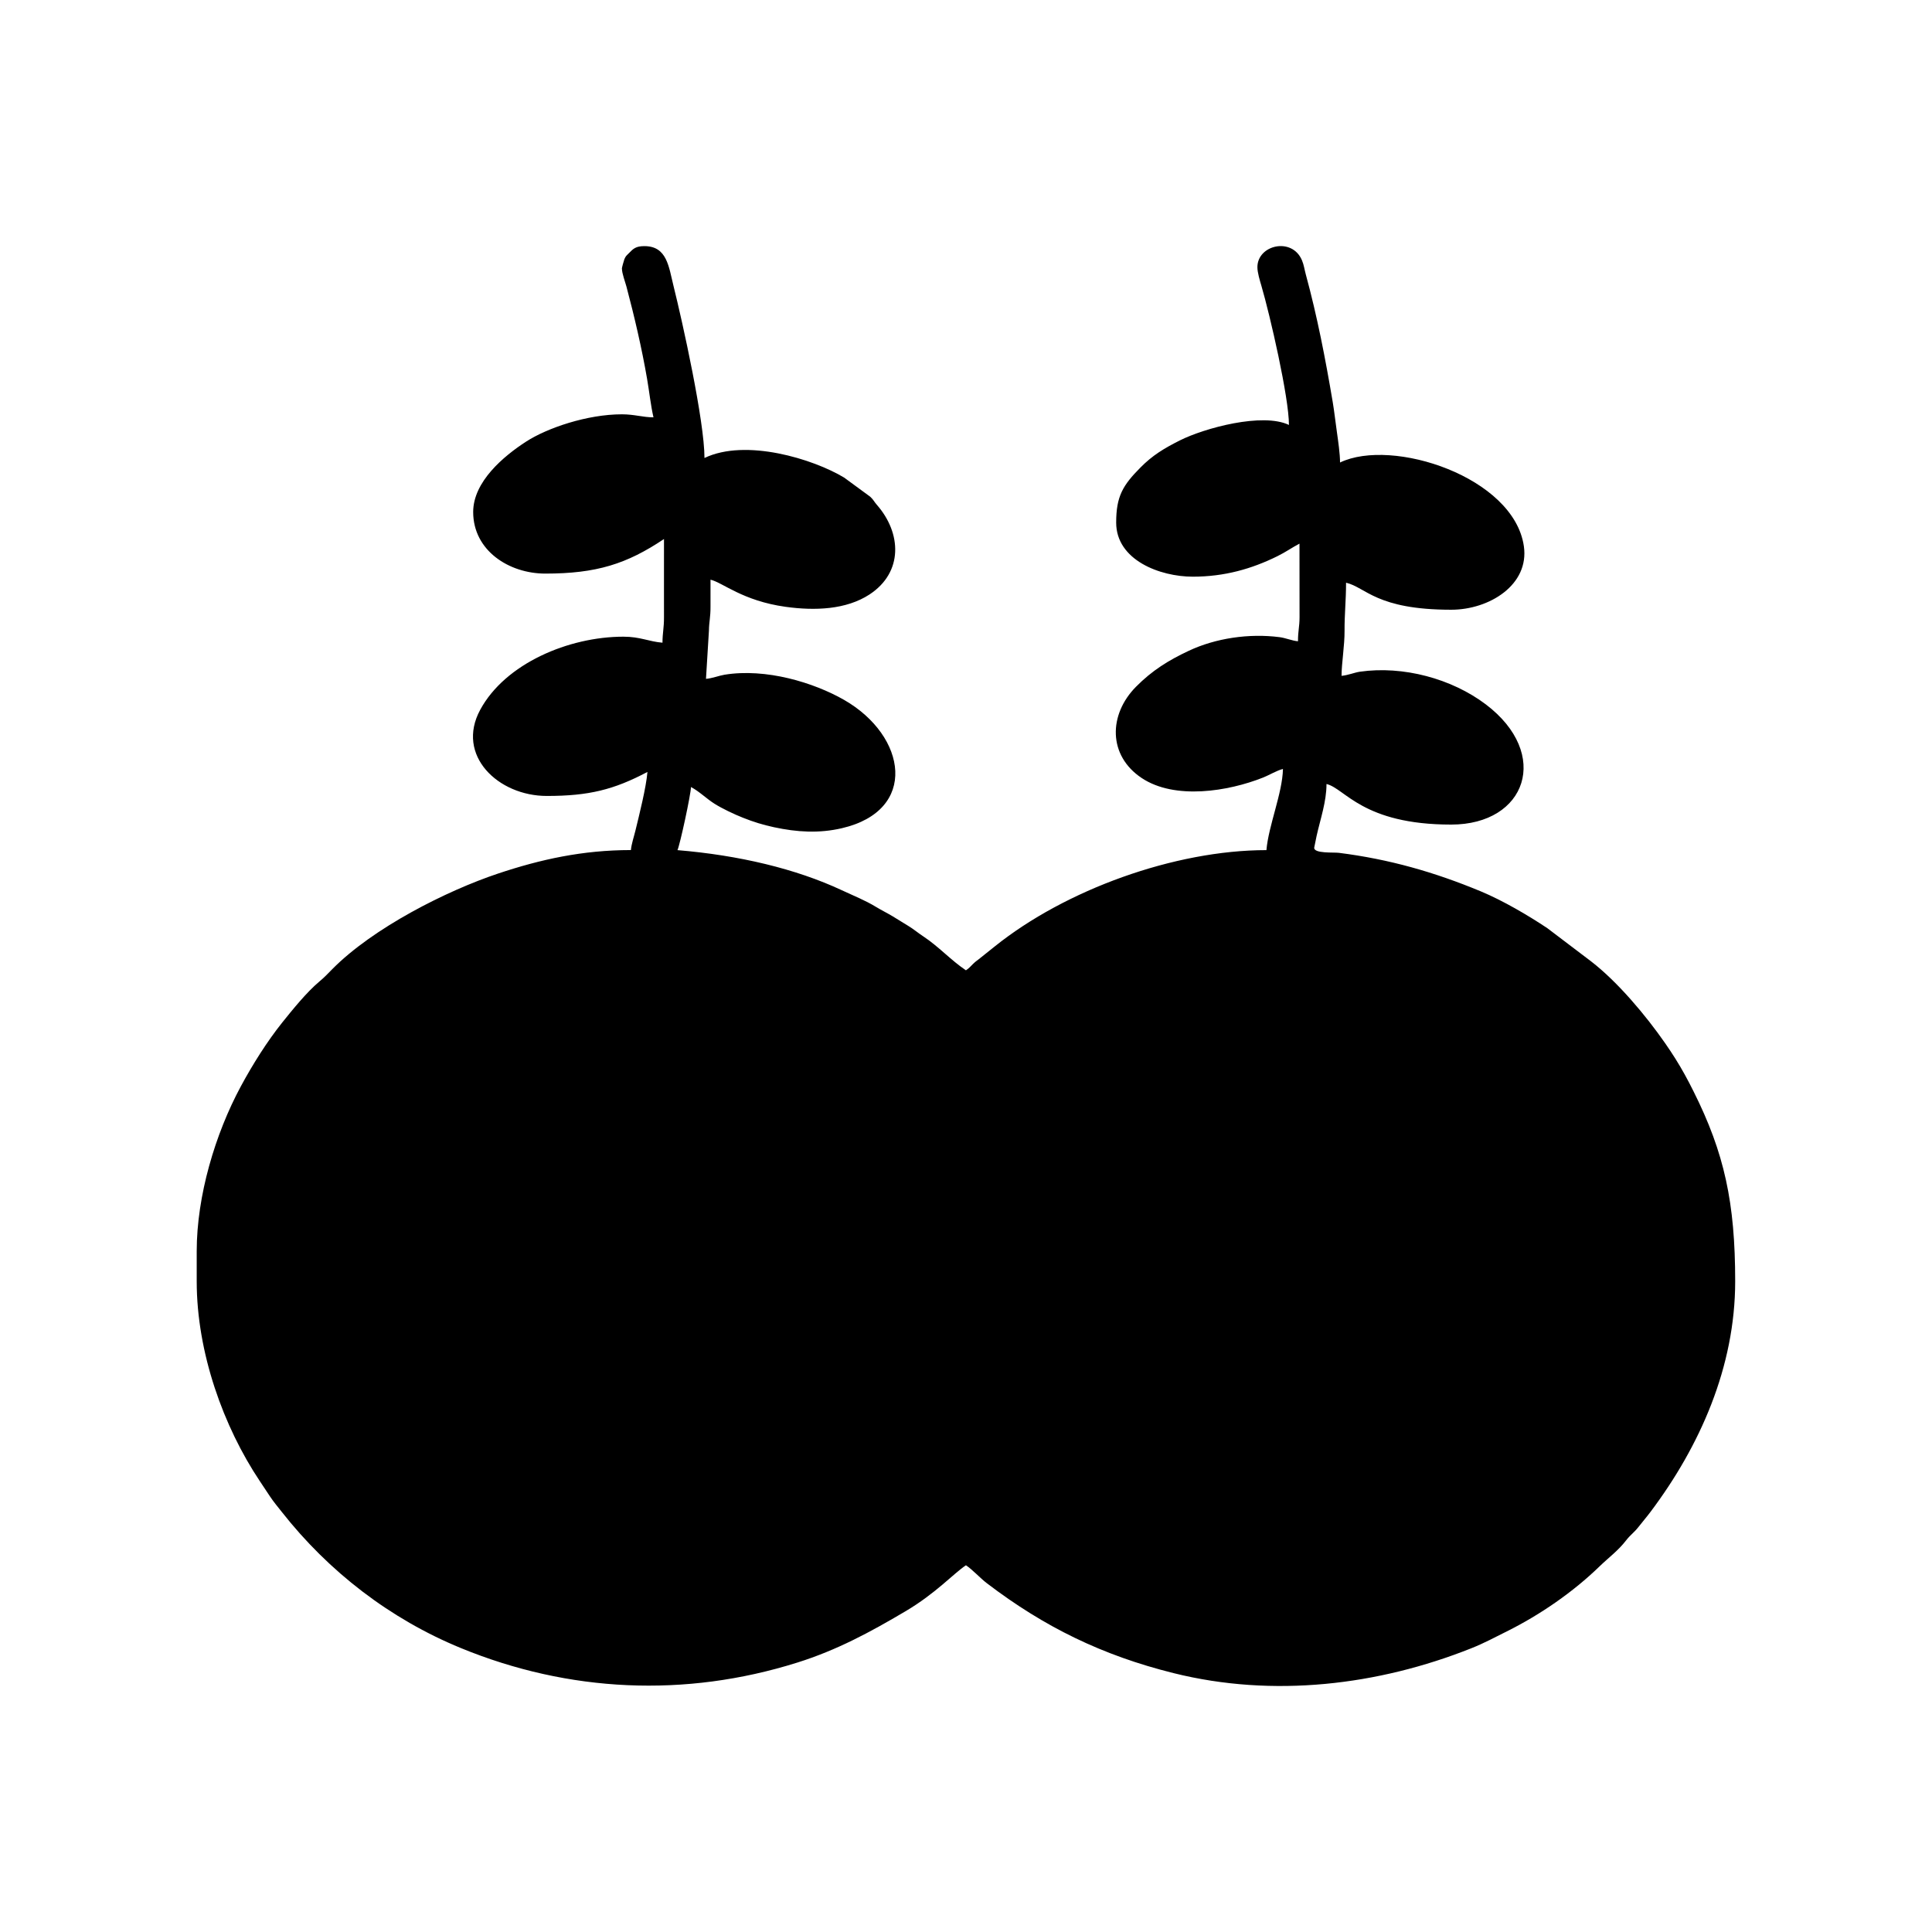
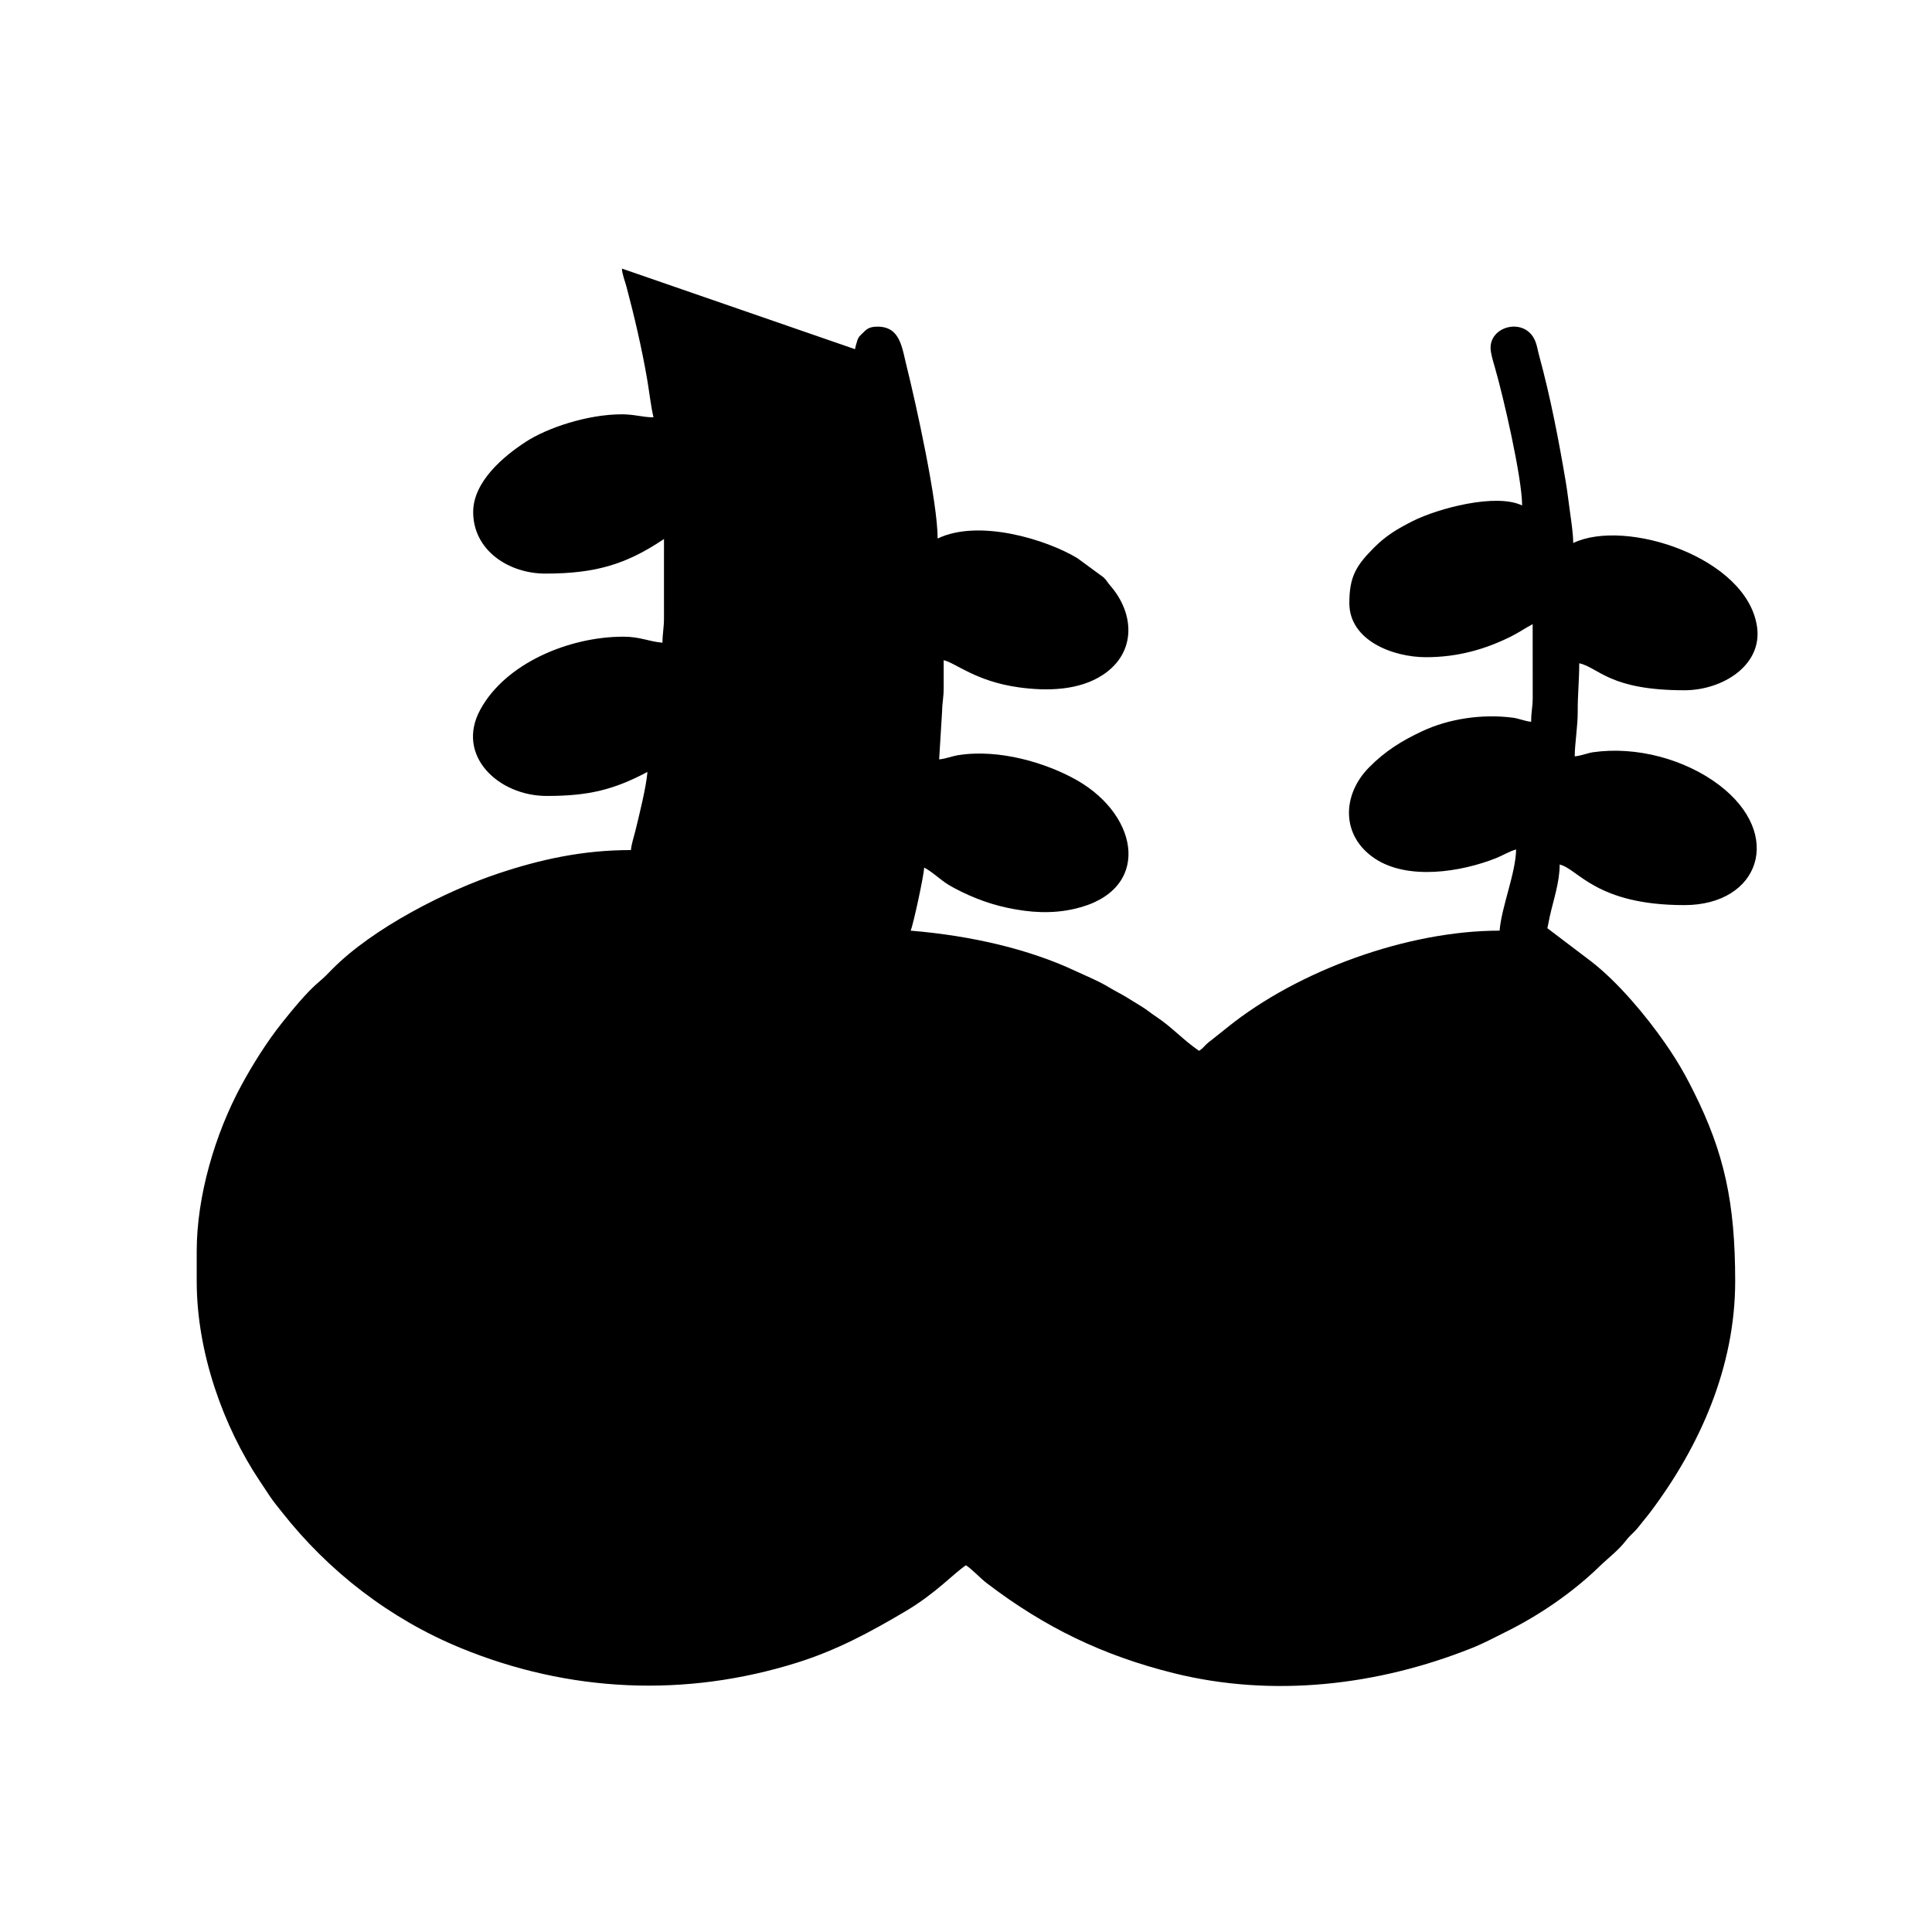
<svg xmlns="http://www.w3.org/2000/svg" fill="#000000" width="800px" height="800px" version="1.1" viewBox="144 144 512 512">
-   <path d="m308.82 215.18c0 1.285 0.871 3.551 1.195 4.769 2.117 7.961 4.082 16.402 5.461 24.406 0.59 3.402 0.973 7.098 1.703 10.242-2.82 0-5.059-0.801-8.359-0.801-9.191 0-19.793 3.606-25.414 7.246-5.914 3.824-14.008 10.594-14.008 18.641 0 10.227 9.5 16.324 19.109 16.324 13.582 0 21.598-2.559 31.457-9.16l-0.004 13.539c0.004 2.387-0.004 4.781 0.004 7.168 0.016 2.918-0.398 4.152-0.398 6.766-3.664-0.301-5.875-1.594-10.352-1.594-14.484 0-31.316 7.098-37.957 19.383-6.539 12.078 4.762 22.824 17.648 22.824 11.164 0 17.789-1.664 26.676-6.363-0.348 4.156-2.152 11.289-3.18 15.527-0.371 1.543-1.062 3.562-1.203 5.176-12.781 0-23.961 2.473-35.18 6.219-13.66 4.559-33.129 14.383-43.953 25.332-1.234 1.25-2.07 2.16-3.457 3.316-3.32 2.777-7.152 7.516-9.84 10.871-3.981 4.988-7.793 11.035-10.957 16.902-6.781 12.586-11.68 29.008-11.68 43.672v7.965c0 18.941 7.109 38.57 16.723 52.957 0.918 1.367 1.738 2.621 2.699 4.066 1.062 1.578 1.926 2.574 3.102 4.07 12.453 15.852 28.742 28.414 47.492 36.113 28.562 11.73 59.395 13.199 89.152 3.84 10.496-3.301 19.262-8.035 28.633-13.578 8.074-4.766 12.672-9.949 16.055-12.211 1.805 1.211 3.719 3.375 5.57 4.785 15.168 11.566 30.547 19.098 49.453 23.801 26.41 6.578 54.176 3.25 78.871-6.574 3.496-1.391 6.289-2.922 9.445-4.488 8.852-4.41 17.562-10.422 24.574-17.23 2.422-2.348 4.934-4.156 7.043-6.898 1.117-1.445 2.125-2.07 3.25-3.516 1.184-1.527 1.996-2.414 3.18-3.988 13.125-17.445 22.469-38.465 22.469-61.141 0-20.863-2.875-34.023-11.02-50.301-1.566-3.148-3.031-5.84-4.832-8.707-0.898-1.438-1.707-2.629-2.699-4.07-5.09-7.336-12.594-16.289-19.672-21.738l-11.547-8.758c-4.992-3.336-11.754-7.32-17.684-9.785-12.246-5.082-24.168-8.5-37.586-10.195-1.328-0.168-6.637 0.227-6.523-1.359l0.645-3.168c0.988-4.418 2.613-9.043 2.613-13.707 4.902 1.133 9.543 10.75 33.051 10.75 19.945 0 26.516-18.73 9.16-31.859-9.02-6.816-21.891-10.289-33.348-8.656-1.461 0.211-3.168 0.953-4.875 1.094 0-3.273 0.828-8.062 0.797-11.945-0.031-4.273 0.398-8.027 0.398-12.734 5.262 1.223 8.004 7.164 27.871 7.164 10.113 0 20.73-6.609 19.25-16.836-2.644-18.32-34.84-28.84-48.715-22.184 0-2.312-0.504-5.715-0.816-7.945-0.379-2.594-0.699-5.562-1.117-8.039-1.969-11.648-4.102-22.695-7.144-33.867-0.359-1.328-0.508-2.559-1.023-3.754-2.641-6.223-11.801-4.051-11.801 1.844 0 1.441 0.656 3.559 1.055 4.918 2.289 7.801 7.305 29.59 7.305 36.891-6.973-3.352-22.379 0.816-28.93 4.109-4.238 2.133-7.227 3.953-10.387 7.141-4.719 4.746-6.469 7.668-6.469 14.629 0 9.945 11.598 14.332 20.309 14.332 8.352 0 15.586-2.051 22.434-5.438 2.254-1.117 3.785-2.238 5.836-3.32l0.016 19.523c-0.004 2.543-0.414 3.566-0.414 6.352-1.531-0.125-3.289-0.887-4.883-1.09-8.082-1.043-16.949 0.266-24.051 3.613-5.394 2.527-9.715 5.215-13.977 9.516-7.324 7.391-7.461 18.242 1.492 24.203 8.777 5.844 22.922 3.551 32.148-0.117 1.805-0.719 3.703-1.91 5.289-2.281-0.141 6.43-3.848 15.078-4.379 21.504-24.375 0-53.332 10.531-72.016 25.539l-3.769 3.008c-0.875 0.742-1.094 0.762-1.969 1.613-0.805 0.789-0.977 1.09-1.883 1.691-3.953-2.644-7.234-6.312-11.305-8.996-1.543-1.02-2.465-1.855-3.984-2.781-1.602-0.969-2.699-1.676-4.195-2.578-1.402-0.836-2.848-1.543-4.328-2.438-2.953-1.797-5.82-2.902-9.098-4.438-12.137-5.672-27.234-9.262-43.535-10.617 0.641-1.328 3.535-14.68 3.582-16.723 2.246 1.184 4.102 3.094 6.293 4.465 2.004 1.254 5.098 2.727 7.473 3.668 2.75 1.102 5.34 1.898 8.23 2.519 6.156 1.32 11.957 1.664 17.984 0.262 20.27-4.699 17.289-24.418 0.613-33.996-8.051-4.613-20.75-8.48-31.73-6.676-1.461 0.246-3.219 0.953-4.887 1.09l0.781-12.758c0.031-2.367 0.434-3.559 0.418-6.348-0.016-2.394 0-4.785 0-7.176 3.231 0.75 8.523 5.613 19.879 7.188 7.769 1.082 16.066 0.777 22.258-3.269 8.988-5.891 8.488-16.293 1.965-23.738-0.816-0.934-0.855-1.324-1.793-2.18l-6.891-5.055c-8.242-4.961-26.086-10.438-37.016-5.195 0-9.754-5.82-36.031-8.195-45.555-1.273-5.098-1.703-10.59-7.723-10.59-2.254 0-2.938 0.656-4.106 1.867-0.68 0.695-0.785 0.66-1.199 1.586-0.141 0.328-0.672 2.297-0.672 2.519z" fill-rule="evenodd" />
+   <path d="m308.82 215.18c0 1.285 0.871 3.551 1.195 4.769 2.117 7.961 4.082 16.402 5.461 24.406 0.59 3.402 0.973 7.098 1.703 10.242-2.82 0-5.059-0.801-8.359-0.801-9.191 0-19.793 3.606-25.414 7.246-5.914 3.824-14.008 10.594-14.008 18.641 0 10.227 9.5 16.324 19.109 16.324 13.582 0 21.598-2.559 31.457-9.16l-0.004 13.539c0.004 2.387-0.004 4.781 0.004 7.168 0.016 2.918-0.398 4.152-0.398 6.766-3.664-0.301-5.875-1.594-10.352-1.594-14.484 0-31.316 7.098-37.957 19.383-6.539 12.078 4.762 22.824 17.648 22.824 11.164 0 17.789-1.664 26.676-6.363-0.348 4.156-2.152 11.289-3.18 15.527-0.371 1.543-1.062 3.562-1.203 5.176-12.781 0-23.961 2.473-35.18 6.219-13.66 4.559-33.129 14.383-43.953 25.332-1.234 1.25-2.07 2.16-3.457 3.316-3.32 2.777-7.152 7.516-9.84 10.871-3.981 4.988-7.793 11.035-10.957 16.902-6.781 12.586-11.68 29.008-11.68 43.672v7.965c0 18.941 7.109 38.57 16.723 52.957 0.918 1.367 1.738 2.621 2.699 4.066 1.062 1.578 1.926 2.574 3.102 4.07 12.453 15.852 28.742 28.414 47.492 36.113 28.562 11.73 59.395 13.199 89.152 3.84 10.496-3.301 19.262-8.035 28.633-13.578 8.074-4.766 12.672-9.949 16.055-12.211 1.805 1.211 3.719 3.375 5.57 4.785 15.168 11.566 30.547 19.098 49.453 23.801 26.41 6.578 54.176 3.25 78.871-6.574 3.496-1.391 6.289-2.922 9.445-4.488 8.852-4.41 17.562-10.422 24.574-17.23 2.422-2.348 4.934-4.156 7.043-6.898 1.117-1.445 2.125-2.07 3.25-3.516 1.184-1.527 1.996-2.414 3.18-3.988 13.125-17.445 22.469-38.465 22.469-61.141 0-20.863-2.875-34.023-11.02-50.301-1.566-3.148-3.031-5.84-4.832-8.707-0.898-1.438-1.707-2.629-2.699-4.07-5.09-7.336-12.594-16.289-19.672-21.738l-11.547-8.758l0.645-3.168c0.988-4.418 2.613-9.043 2.613-13.707 4.902 1.133 9.543 10.75 33.051 10.75 19.945 0 26.516-18.73 9.16-31.859-9.02-6.816-21.891-10.289-33.348-8.656-1.461 0.211-3.168 0.953-4.875 1.094 0-3.273 0.828-8.062 0.797-11.945-0.031-4.273 0.398-8.027 0.398-12.734 5.262 1.223 8.004 7.164 27.871 7.164 10.113 0 20.73-6.609 19.25-16.836-2.644-18.32-34.84-28.84-48.715-22.184 0-2.312-0.504-5.715-0.816-7.945-0.379-2.594-0.699-5.562-1.117-8.039-1.969-11.648-4.102-22.695-7.144-33.867-0.359-1.328-0.508-2.559-1.023-3.754-2.641-6.223-11.801-4.051-11.801 1.844 0 1.441 0.656 3.559 1.055 4.918 2.289 7.801 7.305 29.59 7.305 36.891-6.973-3.352-22.379 0.816-28.93 4.109-4.238 2.133-7.227 3.953-10.387 7.141-4.719 4.746-6.469 7.668-6.469 14.629 0 9.945 11.598 14.332 20.309 14.332 8.352 0 15.586-2.051 22.434-5.438 2.254-1.117 3.785-2.238 5.836-3.32l0.016 19.523c-0.004 2.543-0.414 3.566-0.414 6.352-1.531-0.125-3.289-0.887-4.883-1.09-8.082-1.043-16.949 0.266-24.051 3.613-5.394 2.527-9.715 5.215-13.977 9.516-7.324 7.391-7.461 18.242 1.492 24.203 8.777 5.844 22.922 3.551 32.148-0.117 1.805-0.719 3.703-1.91 5.289-2.281-0.141 6.43-3.848 15.078-4.379 21.504-24.375 0-53.332 10.531-72.016 25.539l-3.769 3.008c-0.875 0.742-1.094 0.762-1.969 1.613-0.805 0.789-0.977 1.09-1.883 1.691-3.953-2.644-7.234-6.312-11.305-8.996-1.543-1.02-2.465-1.855-3.984-2.781-1.602-0.969-2.699-1.676-4.195-2.578-1.402-0.836-2.848-1.543-4.328-2.438-2.953-1.797-5.82-2.902-9.098-4.438-12.137-5.672-27.234-9.262-43.535-10.617 0.641-1.328 3.535-14.68 3.582-16.723 2.246 1.184 4.102 3.094 6.293 4.465 2.004 1.254 5.098 2.727 7.473 3.668 2.75 1.102 5.34 1.898 8.23 2.519 6.156 1.32 11.957 1.664 17.984 0.262 20.27-4.699 17.289-24.418 0.613-33.996-8.051-4.613-20.75-8.48-31.73-6.676-1.461 0.246-3.219 0.953-4.887 1.09l0.781-12.758c0.031-2.367 0.434-3.559 0.418-6.348-0.016-2.394 0-4.785 0-7.176 3.231 0.75 8.523 5.613 19.879 7.188 7.769 1.082 16.066 0.777 22.258-3.269 8.988-5.891 8.488-16.293 1.965-23.738-0.816-0.934-0.855-1.324-1.793-2.18l-6.891-5.055c-8.242-4.961-26.086-10.438-37.016-5.195 0-9.754-5.82-36.031-8.195-45.555-1.273-5.098-1.703-10.59-7.723-10.59-2.254 0-2.938 0.656-4.106 1.867-0.68 0.695-0.785 0.66-1.199 1.586-0.141 0.328-0.672 2.297-0.672 2.519z" fill-rule="evenodd" />
</svg>